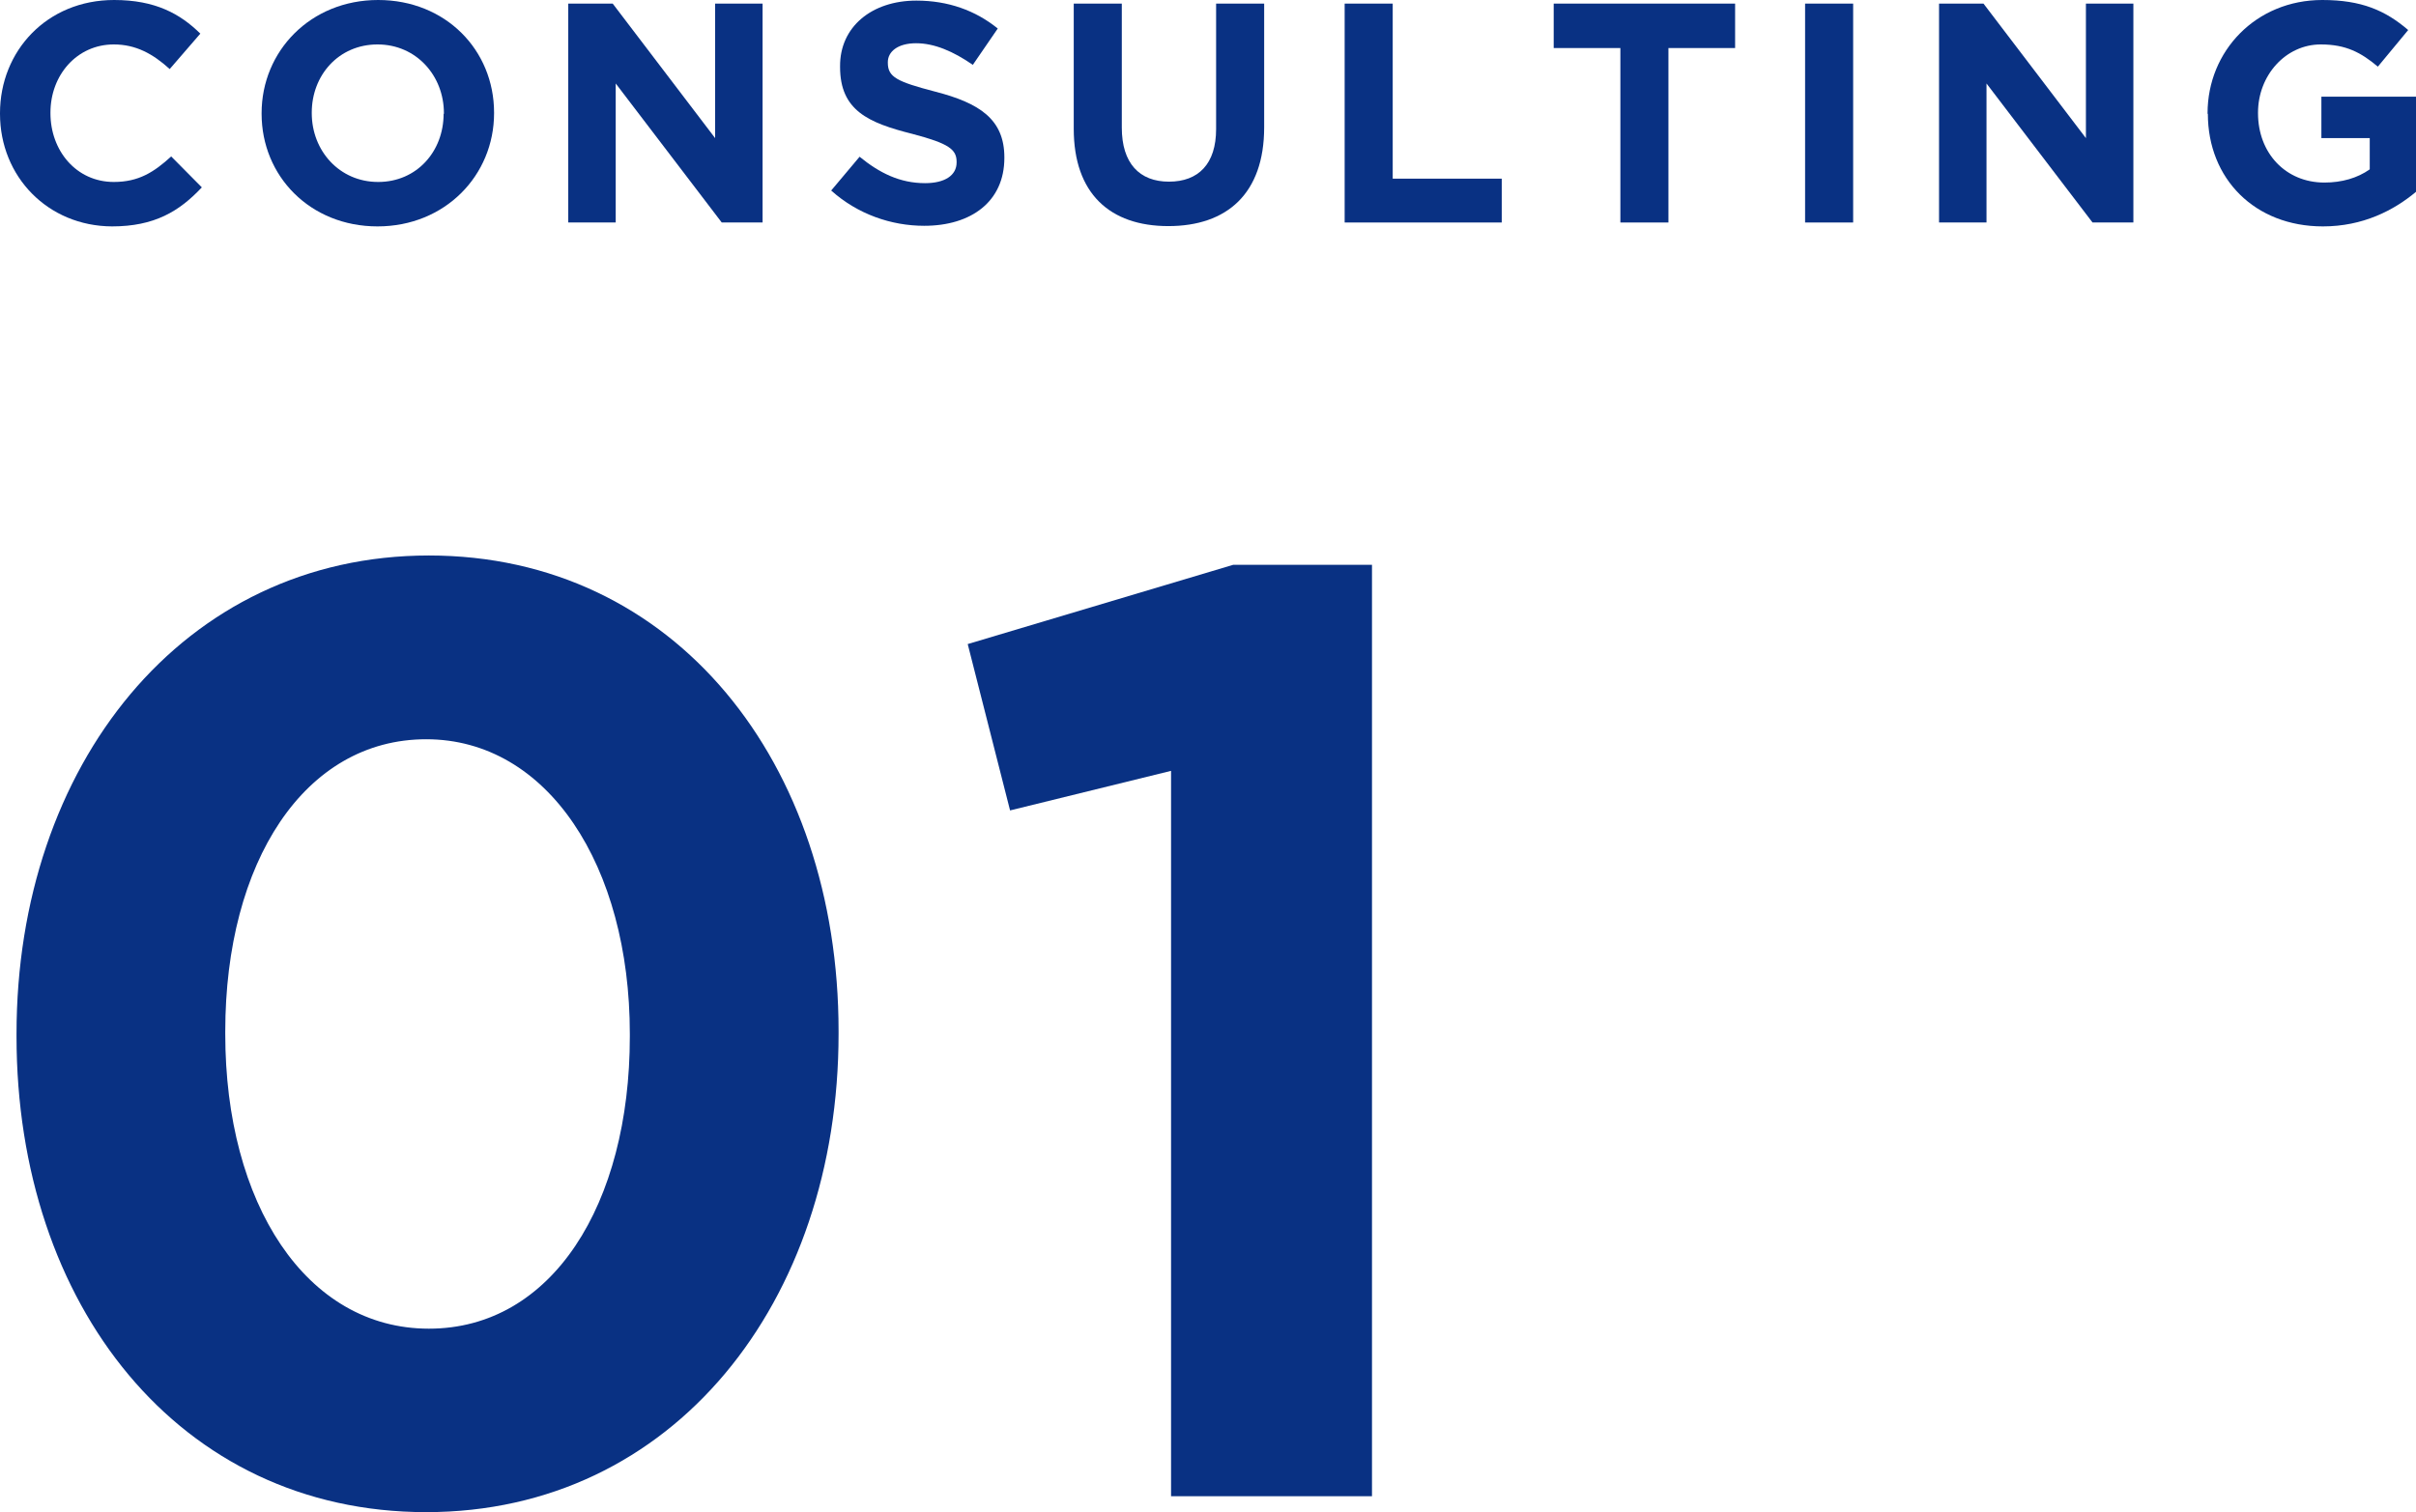
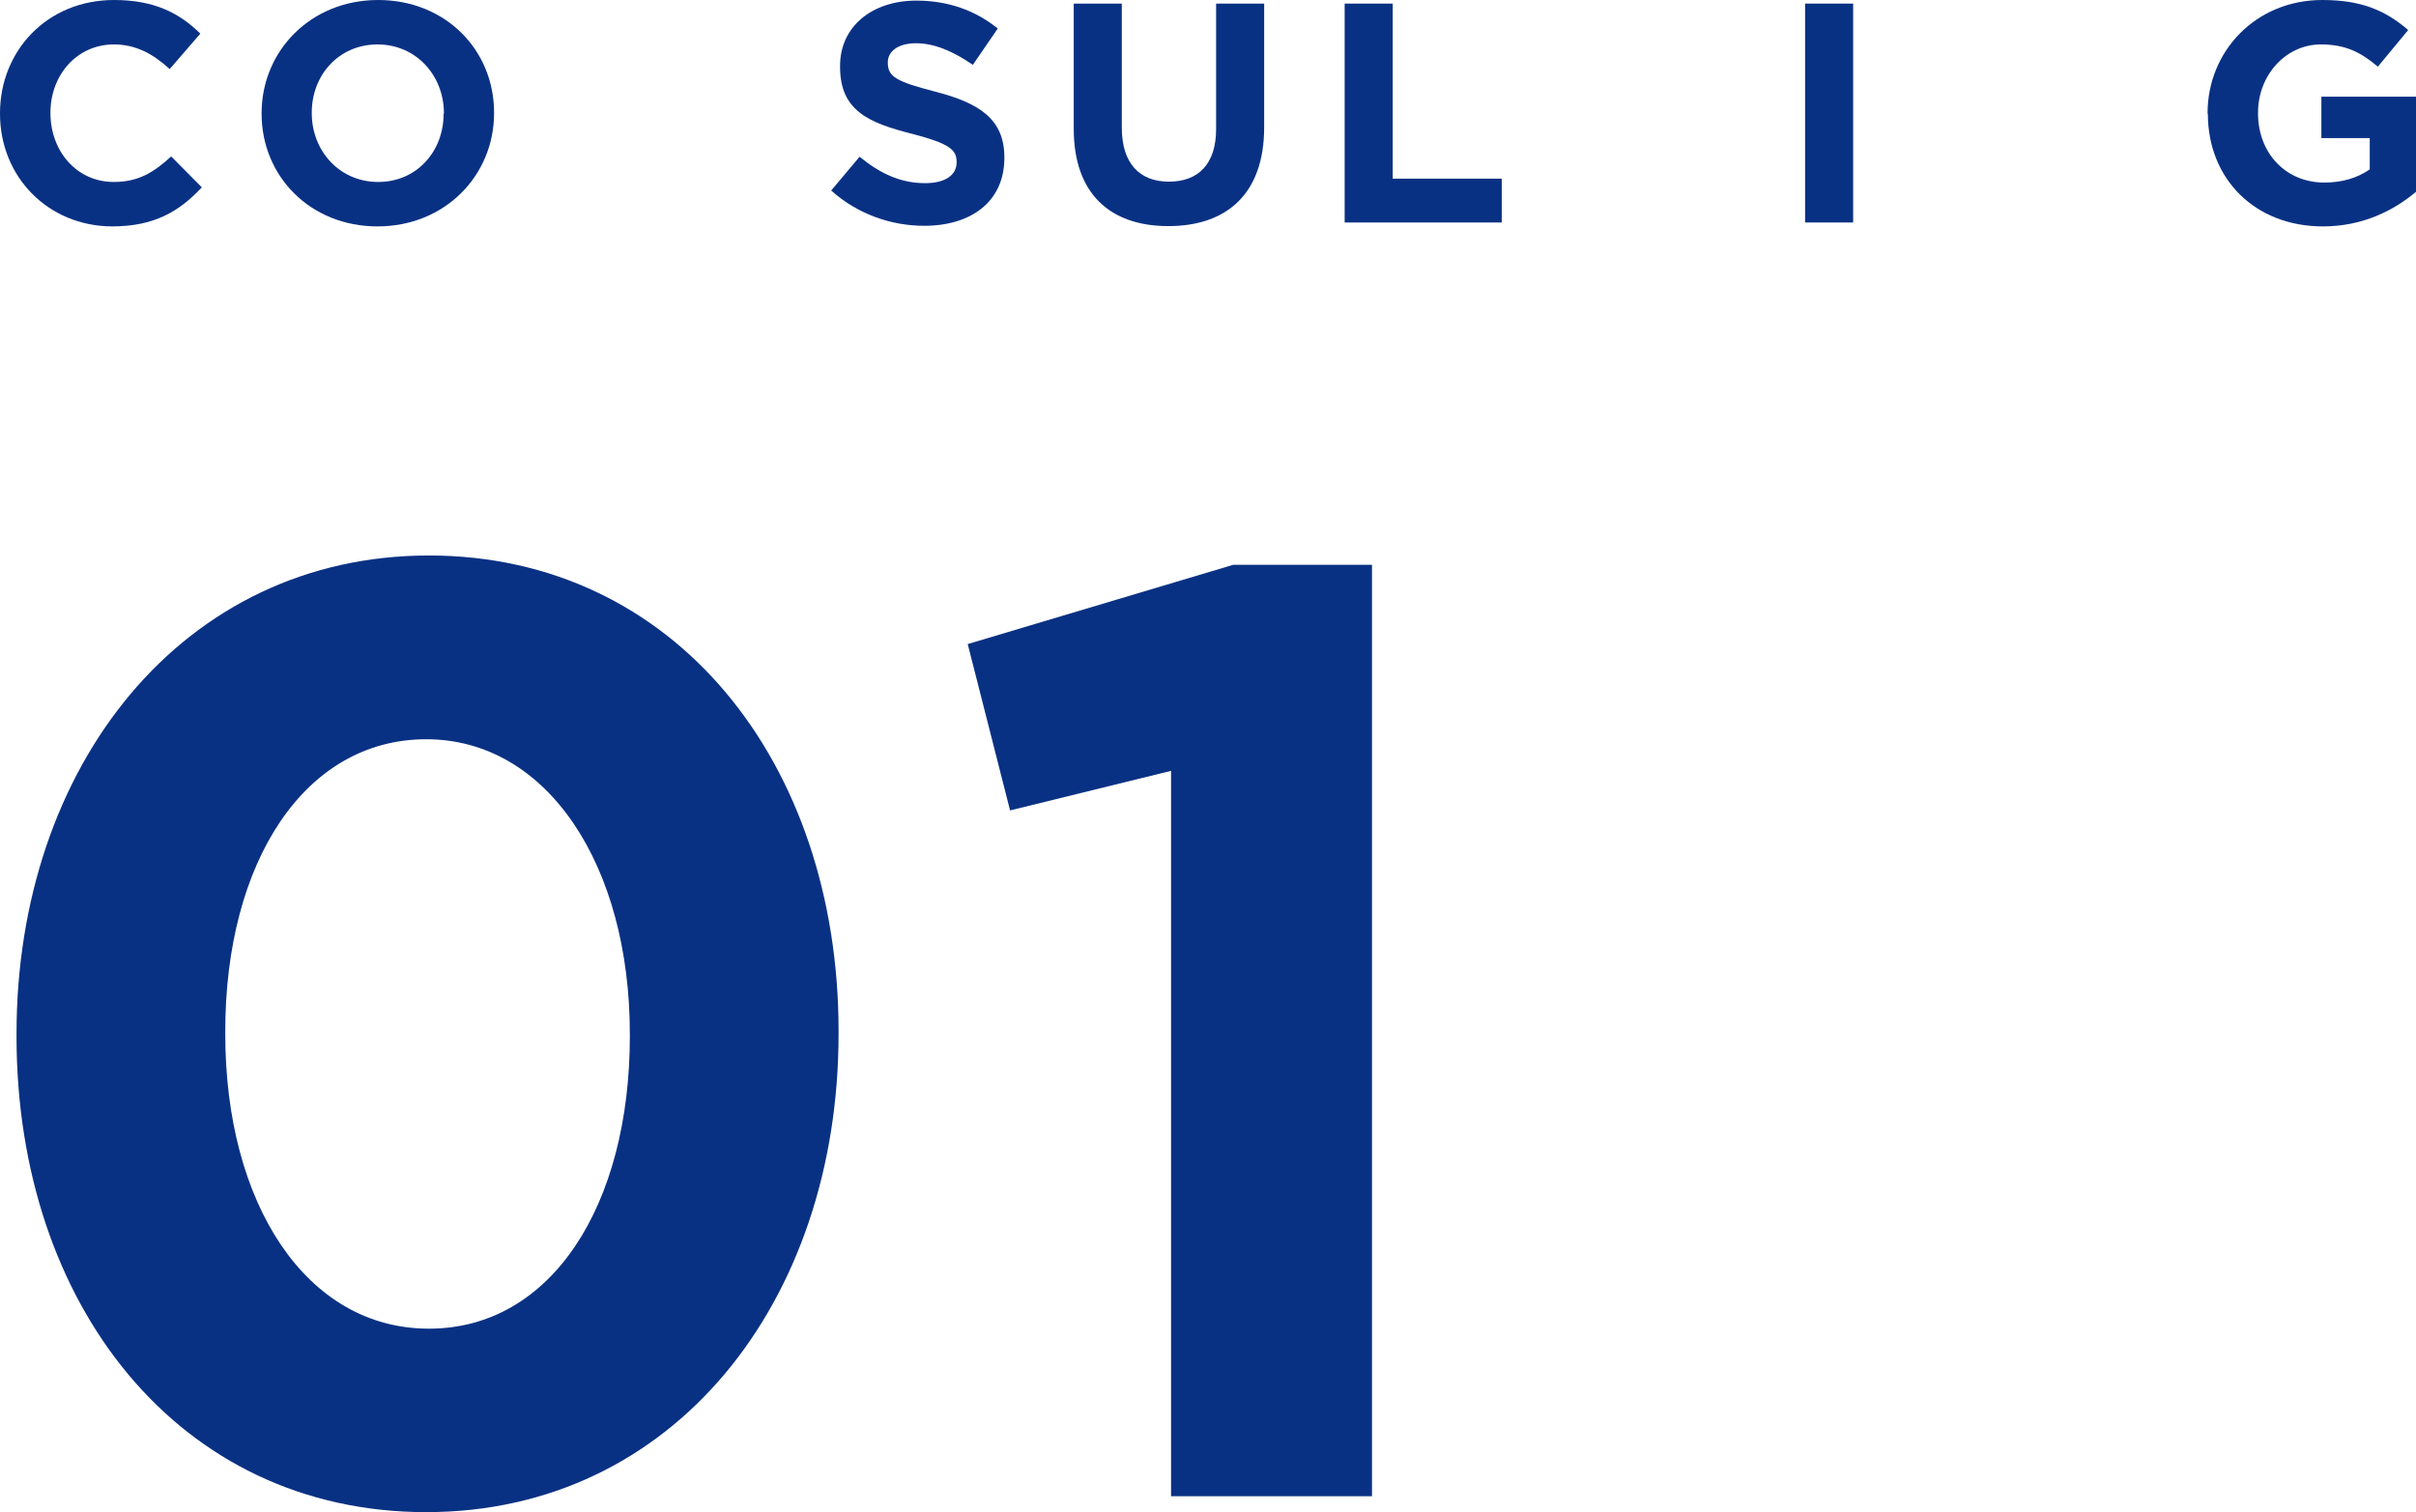
<svg xmlns="http://www.w3.org/2000/svg" id="b" data-name="レイヤー 2" width="80.44" height="50.36" viewBox="0 0 80.44 50.36">
  <defs>
    <style>
      .d {
        fill: #093183;
      }
    </style>
  </defs>
  <g id="c" data-name="レイヤー 1">
    <g>
      <g>
        <path class="d" d="M.55,34.52v-.09c0-8.93,5.54-15.93,13.73-15.93s13.64,6.91,13.64,15.84v.09c0,8.93-5.5,15.93-13.73,15.93S.55,43.45,.55,34.52Zm20.42,0v-.09c0-5.59-2.73-9.81-6.78-9.81s-6.69,4.09-6.69,9.73v.09c0,5.63,2.68,9.81,6.78,9.81s6.69-4.14,6.69-9.73Z" />
        <path class="d" d="M39,25.67l-5.37,1.32-1.41-5.54,8.84-2.64h4.62v31.02h-6.69V25.67Z" />
      </g>
      <g>
        <path class="d" d="M0,3.79v-.02C0,1.7,1.56,0,3.8,0c1.37,0,2.2,.46,2.87,1.12l-1.02,1.18c-.56-.51-1.13-.82-1.86-.82-1.23,0-2.11,1.02-2.11,2.27v.02c0,1.25,.86,2.29,2.11,2.29,.83,0,1.34-.33,1.91-.85l1.02,1.03c-.75,.8-1.58,1.3-2.99,1.3C1.59,7.53,0,5.88,0,3.79Z" />
        <path class="d" d="M8.71,3.79v-.02c0-2.07,1.63-3.77,3.88-3.77s3.86,1.67,3.86,3.75v.02c0,2.07-1.63,3.77-3.88,3.77s-3.86-1.68-3.86-3.75Zm6.07,0v-.02c0-1.25-.92-2.29-2.21-2.29s-2.19,1.02-2.19,2.27v.02c0,1.25,.92,2.29,2.21,2.29s2.18-1.02,2.18-2.27Z" />
-         <path class="d" d="M18.92,.12h1.48l3.41,4.48V.12h1.58V7.41h-1.36l-3.53-4.63V7.41h-1.58V.12Z" />
        <path class="d" d="M27.67,6.35l.95-1.13c.66,.54,1.34,.88,2.18,.88,.66,0,1.05-.26,1.05-.69v-.02c0-.41-.25-.61-1.47-.93-1.47-.37-2.41-.78-2.41-2.23v-.02C27.96,.89,29.03,.02,30.51,.02c1.06,0,1.97,.33,2.71,.93l-.83,1.21c-.65-.45-1.28-.72-1.89-.72s-.94,.28-.94,.63v.02c0,.48,.31,.63,1.57,.96,1.48,.38,2.31,.92,2.31,2.19v.02c0,1.45-1.1,2.26-2.67,2.26-1.1,0-2.22-.39-3.09-1.17Z" />
-         <path class="d" d="M35.75,4.29V.12h1.6V4.25c0,1.19,.59,1.8,1.57,1.8s1.57-.59,1.57-1.75V.12h1.6V4.24c0,2.21-1.24,3.29-3.19,3.29s-3.15-1.09-3.15-3.24Z" />
+         <path class="d" d="M35.75,4.29V.12h1.6V4.25c0,1.19,.59,1.8,1.57,1.8s1.57-.59,1.57-1.75V.12h1.6V4.24c0,2.21-1.24,3.29-3.19,3.29s-3.15-1.09-3.15-3.24" />
        <path class="d" d="M44.77,.12h1.6V5.95h3.63v1.46h-5.23V.12Z" />
-         <path class="d" d="M53.95,1.6h-2.22V.12h6.04V1.6h-2.22V7.41h-1.6V1.6Z" />
        <path class="d" d="M60.1,.12h1.6V7.41h-1.6V.12Z" />
-         <path class="d" d="M64.56,.12h1.48l3.41,4.48V.12h1.58V7.41h-1.36l-3.53-4.63V7.41h-1.58V.12Z" />
        <path class="d" d="M73.5,3.79v-.02c0-2.07,1.61-3.77,3.82-3.77,1.31,0,2.1,.35,2.86,1l-1.01,1.22c-.56-.47-1.06-.74-1.9-.74-1.17,0-2.09,1.03-2.09,2.27v.02c0,1.33,.92,2.31,2.21,2.31,.58,0,1.1-.15,1.51-.44v-1.04h-1.61v-1.38h3.16v3.16c-.75,.63-1.78,1.16-3.11,1.16-2.27,0-3.83-1.59-3.83-3.75Z" />
      </g>
    </g>
  </g>
</svg>